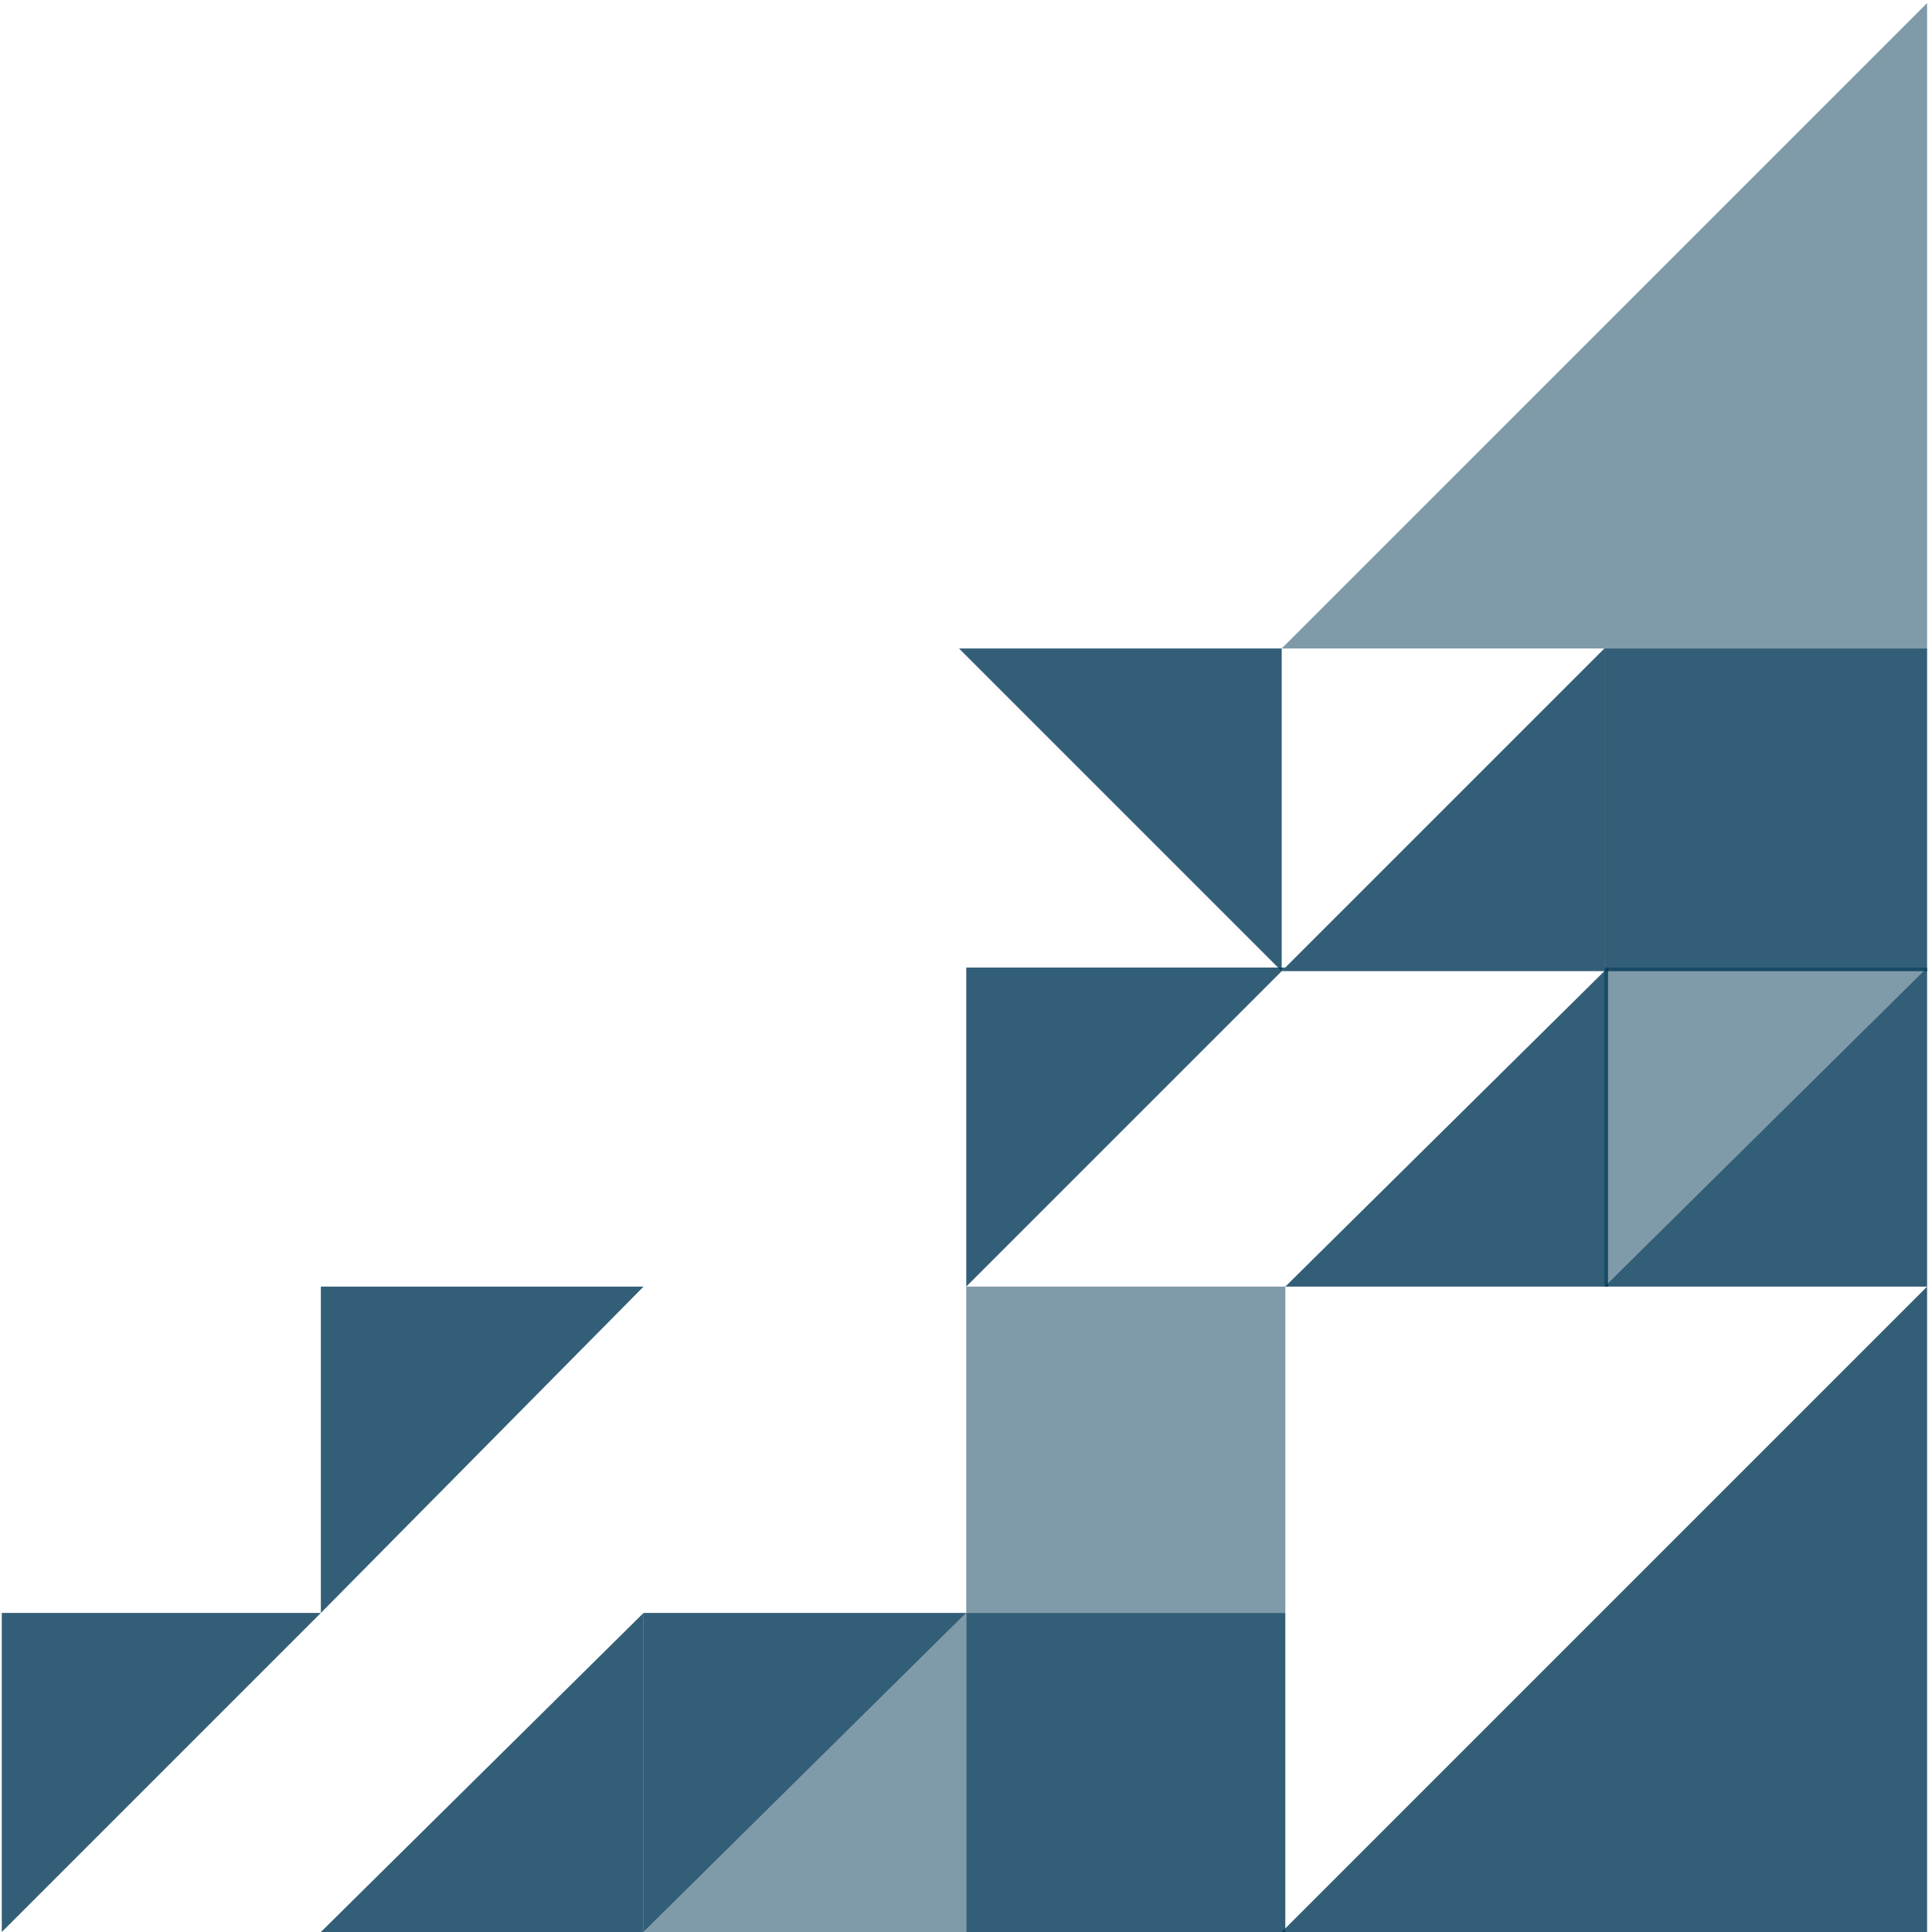
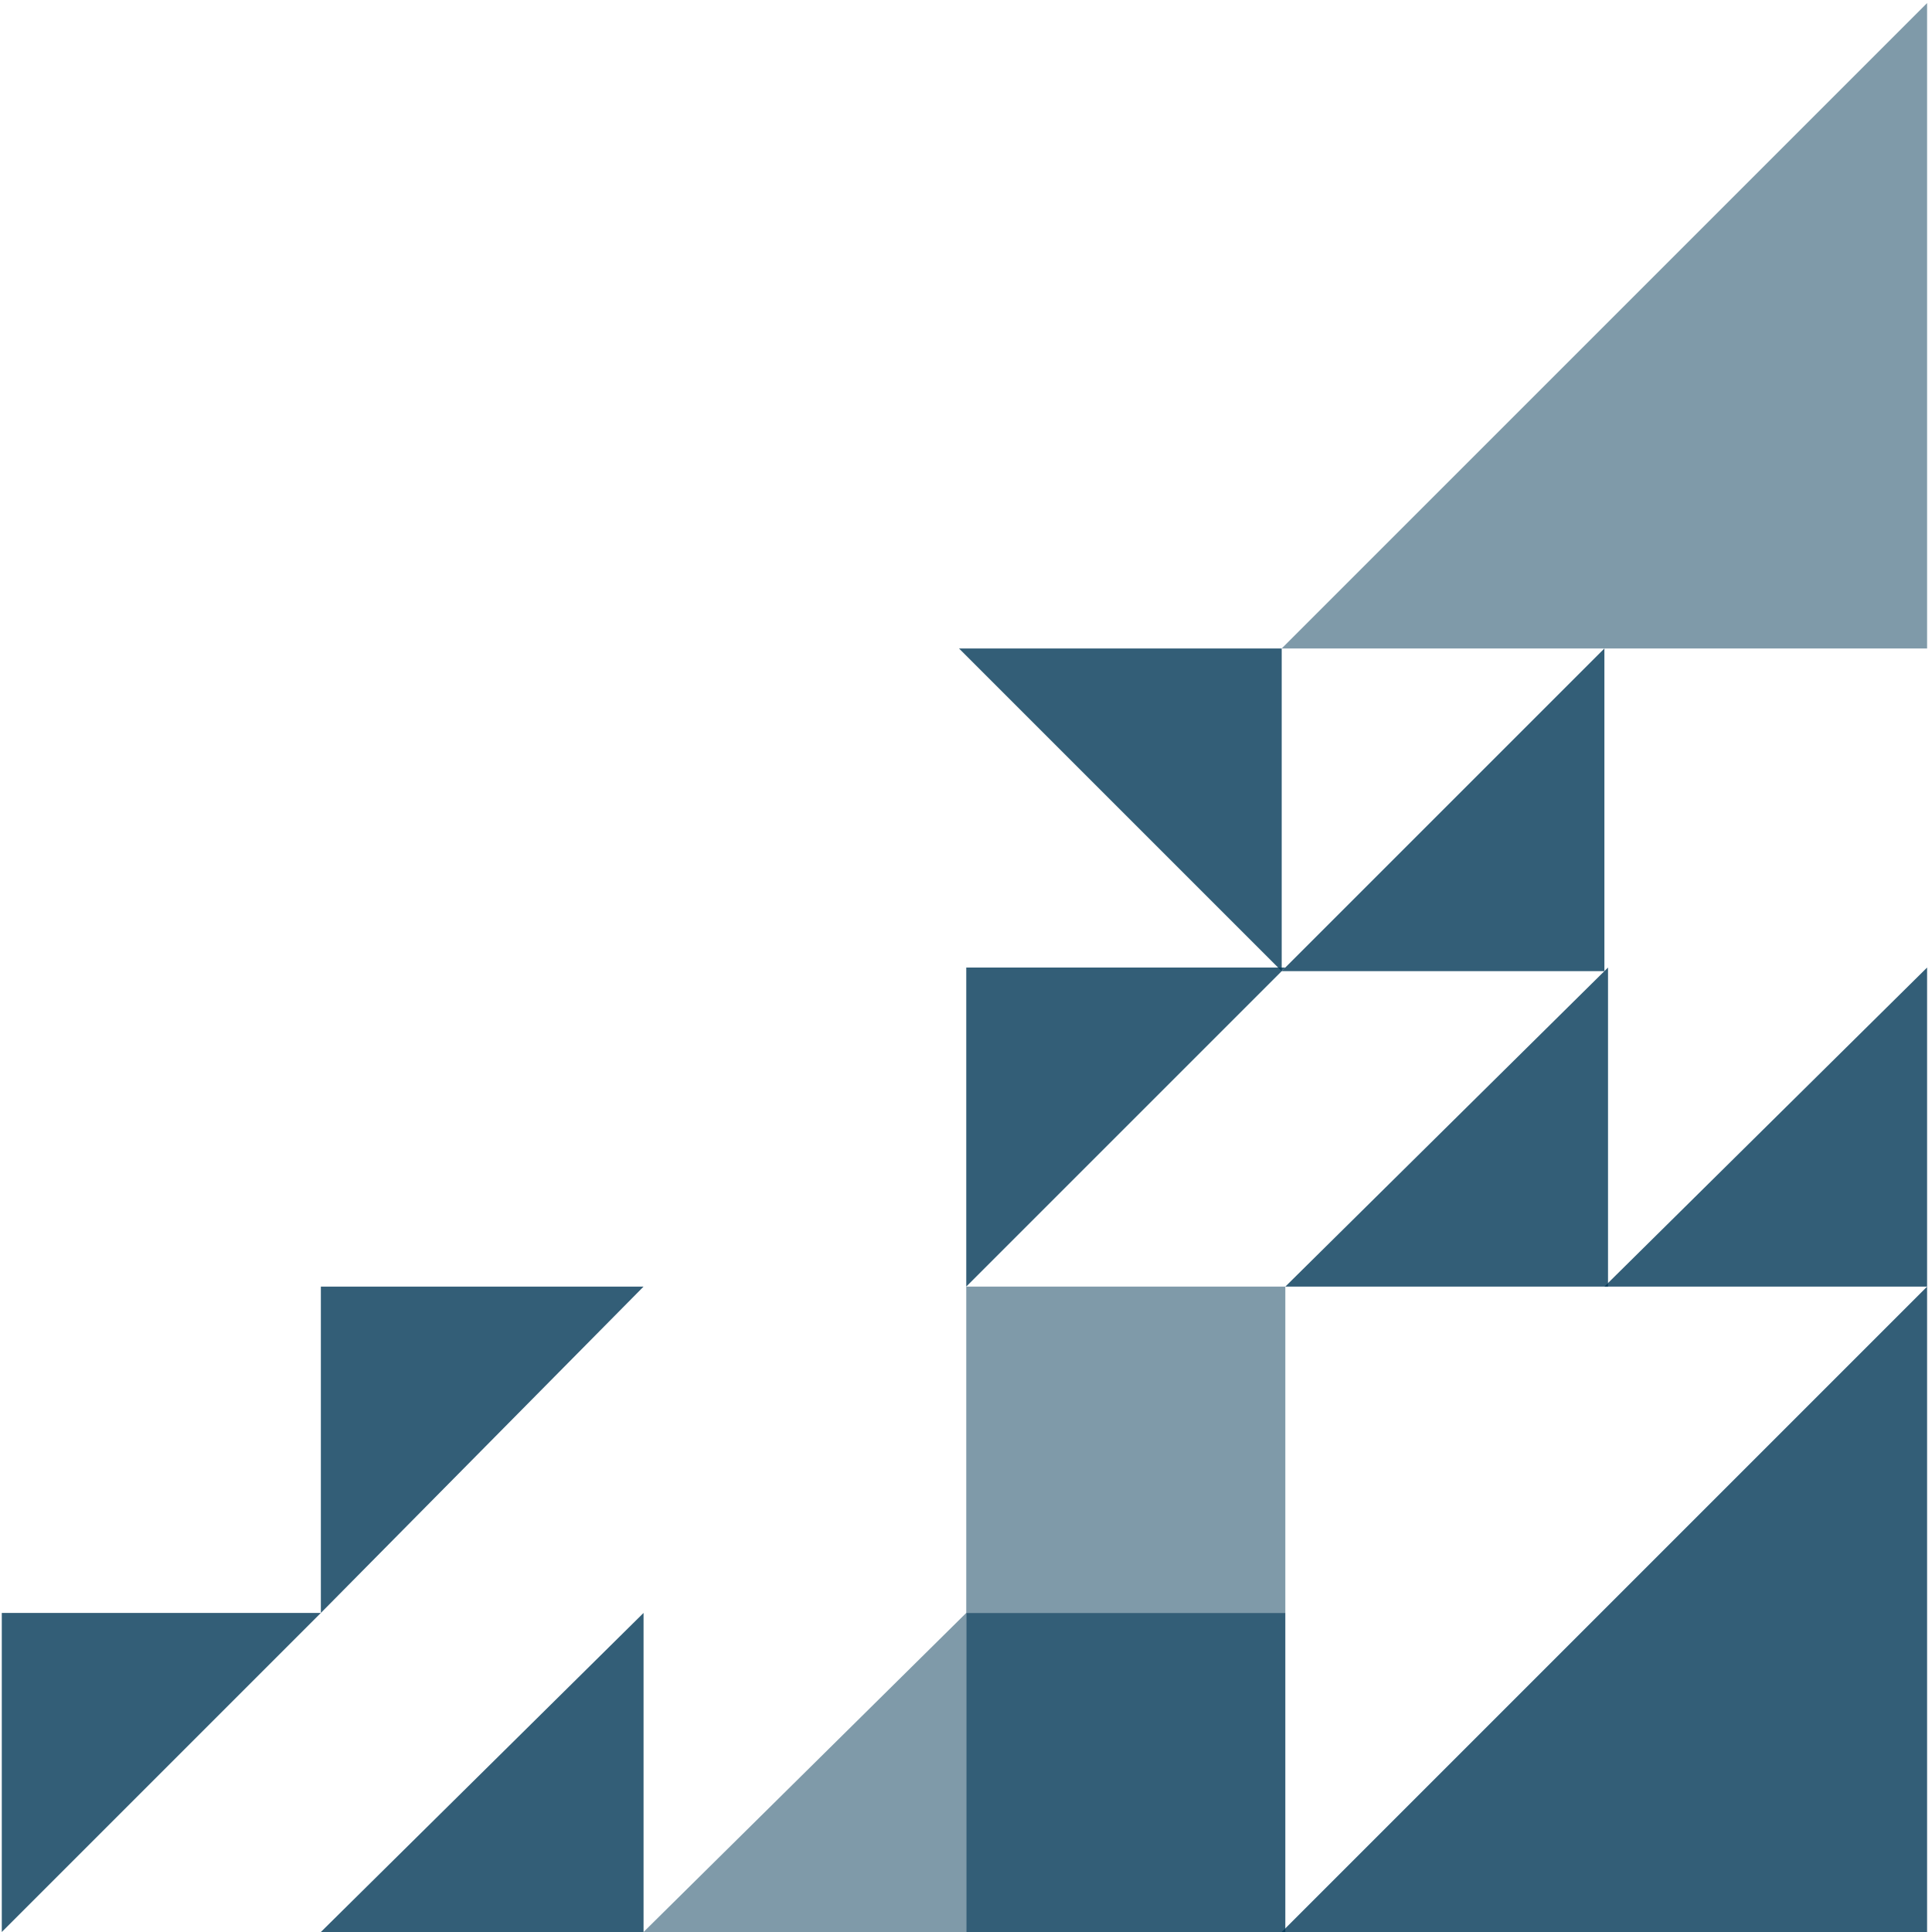
<svg xmlns="http://www.w3.org/2000/svg" width="289" height="289" viewBox="0 0 289 289" fill="none">
  <path d="M191.724 145.271L239.996 97L239.996 145.271L191.724 145.271Z" fill="#003655" fill-opacity="0.8" />
  <path d="M96.267 289L144.538 241.271L144.538 289L96.267 289Z" fill="#003655" fill-opacity="0.5" />
  <path d="M239.996 192.458L288.267 144.729L288.267 192.458L239.996 192.458Z" fill="#003655" fill-opacity="0.8" />
  <path d="M192.267 192.458L240.538 144.729L240.538 192.458L192.267 192.458Z" fill="#003655" fill-opacity="0.8" />
  <path d="M47.996 289L96.267 241.271L96.267 289L47.996 289Z" fill="#003655" fill-opacity="0.8" />
  <path d="M47.996 241.271L0.267 289L0.267 241.271L47.996 241.271Z" fill="#003655" fill-opacity="0.8" />
  <path d="M96.267 192.458L47.996 241.271L47.996 192.458L96.267 192.458Z" fill="#003655" fill-opacity="0.8" />
-   <path d="M288.267 144.729L239.996 192.458L239.996 144.729L288.267 144.729Z" fill="#003655" fill-opacity="0.5" />
-   <path d="M144.538 241.271L96.267 289L96.267 241.271L144.538 241.271Z" fill="#003655" fill-opacity="0.8" />
  <path d="M192.267 144.729L144.538 192.457L144.538 144.729L192.267 144.729Z" fill="#003655" fill-opacity="0.8" />
  <path d="M143.453 97L191.725 145.271L191.725 97L143.453 97Z" fill="#003655" fill-opacity="0.8" />
  <path d="M191.724 289L288.267 192.458L288.267 289L191.724 289Z" fill="#003655" fill-opacity="0.8" />
  <path d="M191.724 97L288.267 0.458L288.267 97L191.724 97Z" fill="#003655" fill-opacity="0.5" />
  <rect width="48.814" height="47.729" transform="matrix(-4.37114e-08 1 1 4.37114e-08 144.538 192.457)" fill="#003655" fill-opacity="0.5" />
-   <rect width="48.271" height="48.271" transform="matrix(-4.37114e-08 1 1 4.37114e-08 239.996 97)" fill="#003655" fill-opacity="0.8" />
  <rect width="47.729" height="47.729" transform="matrix(-4.37114e-08 1 1 4.37114e-08 144.538 241.271)" fill="#003655" fill-opacity="0.8" />
</svg>